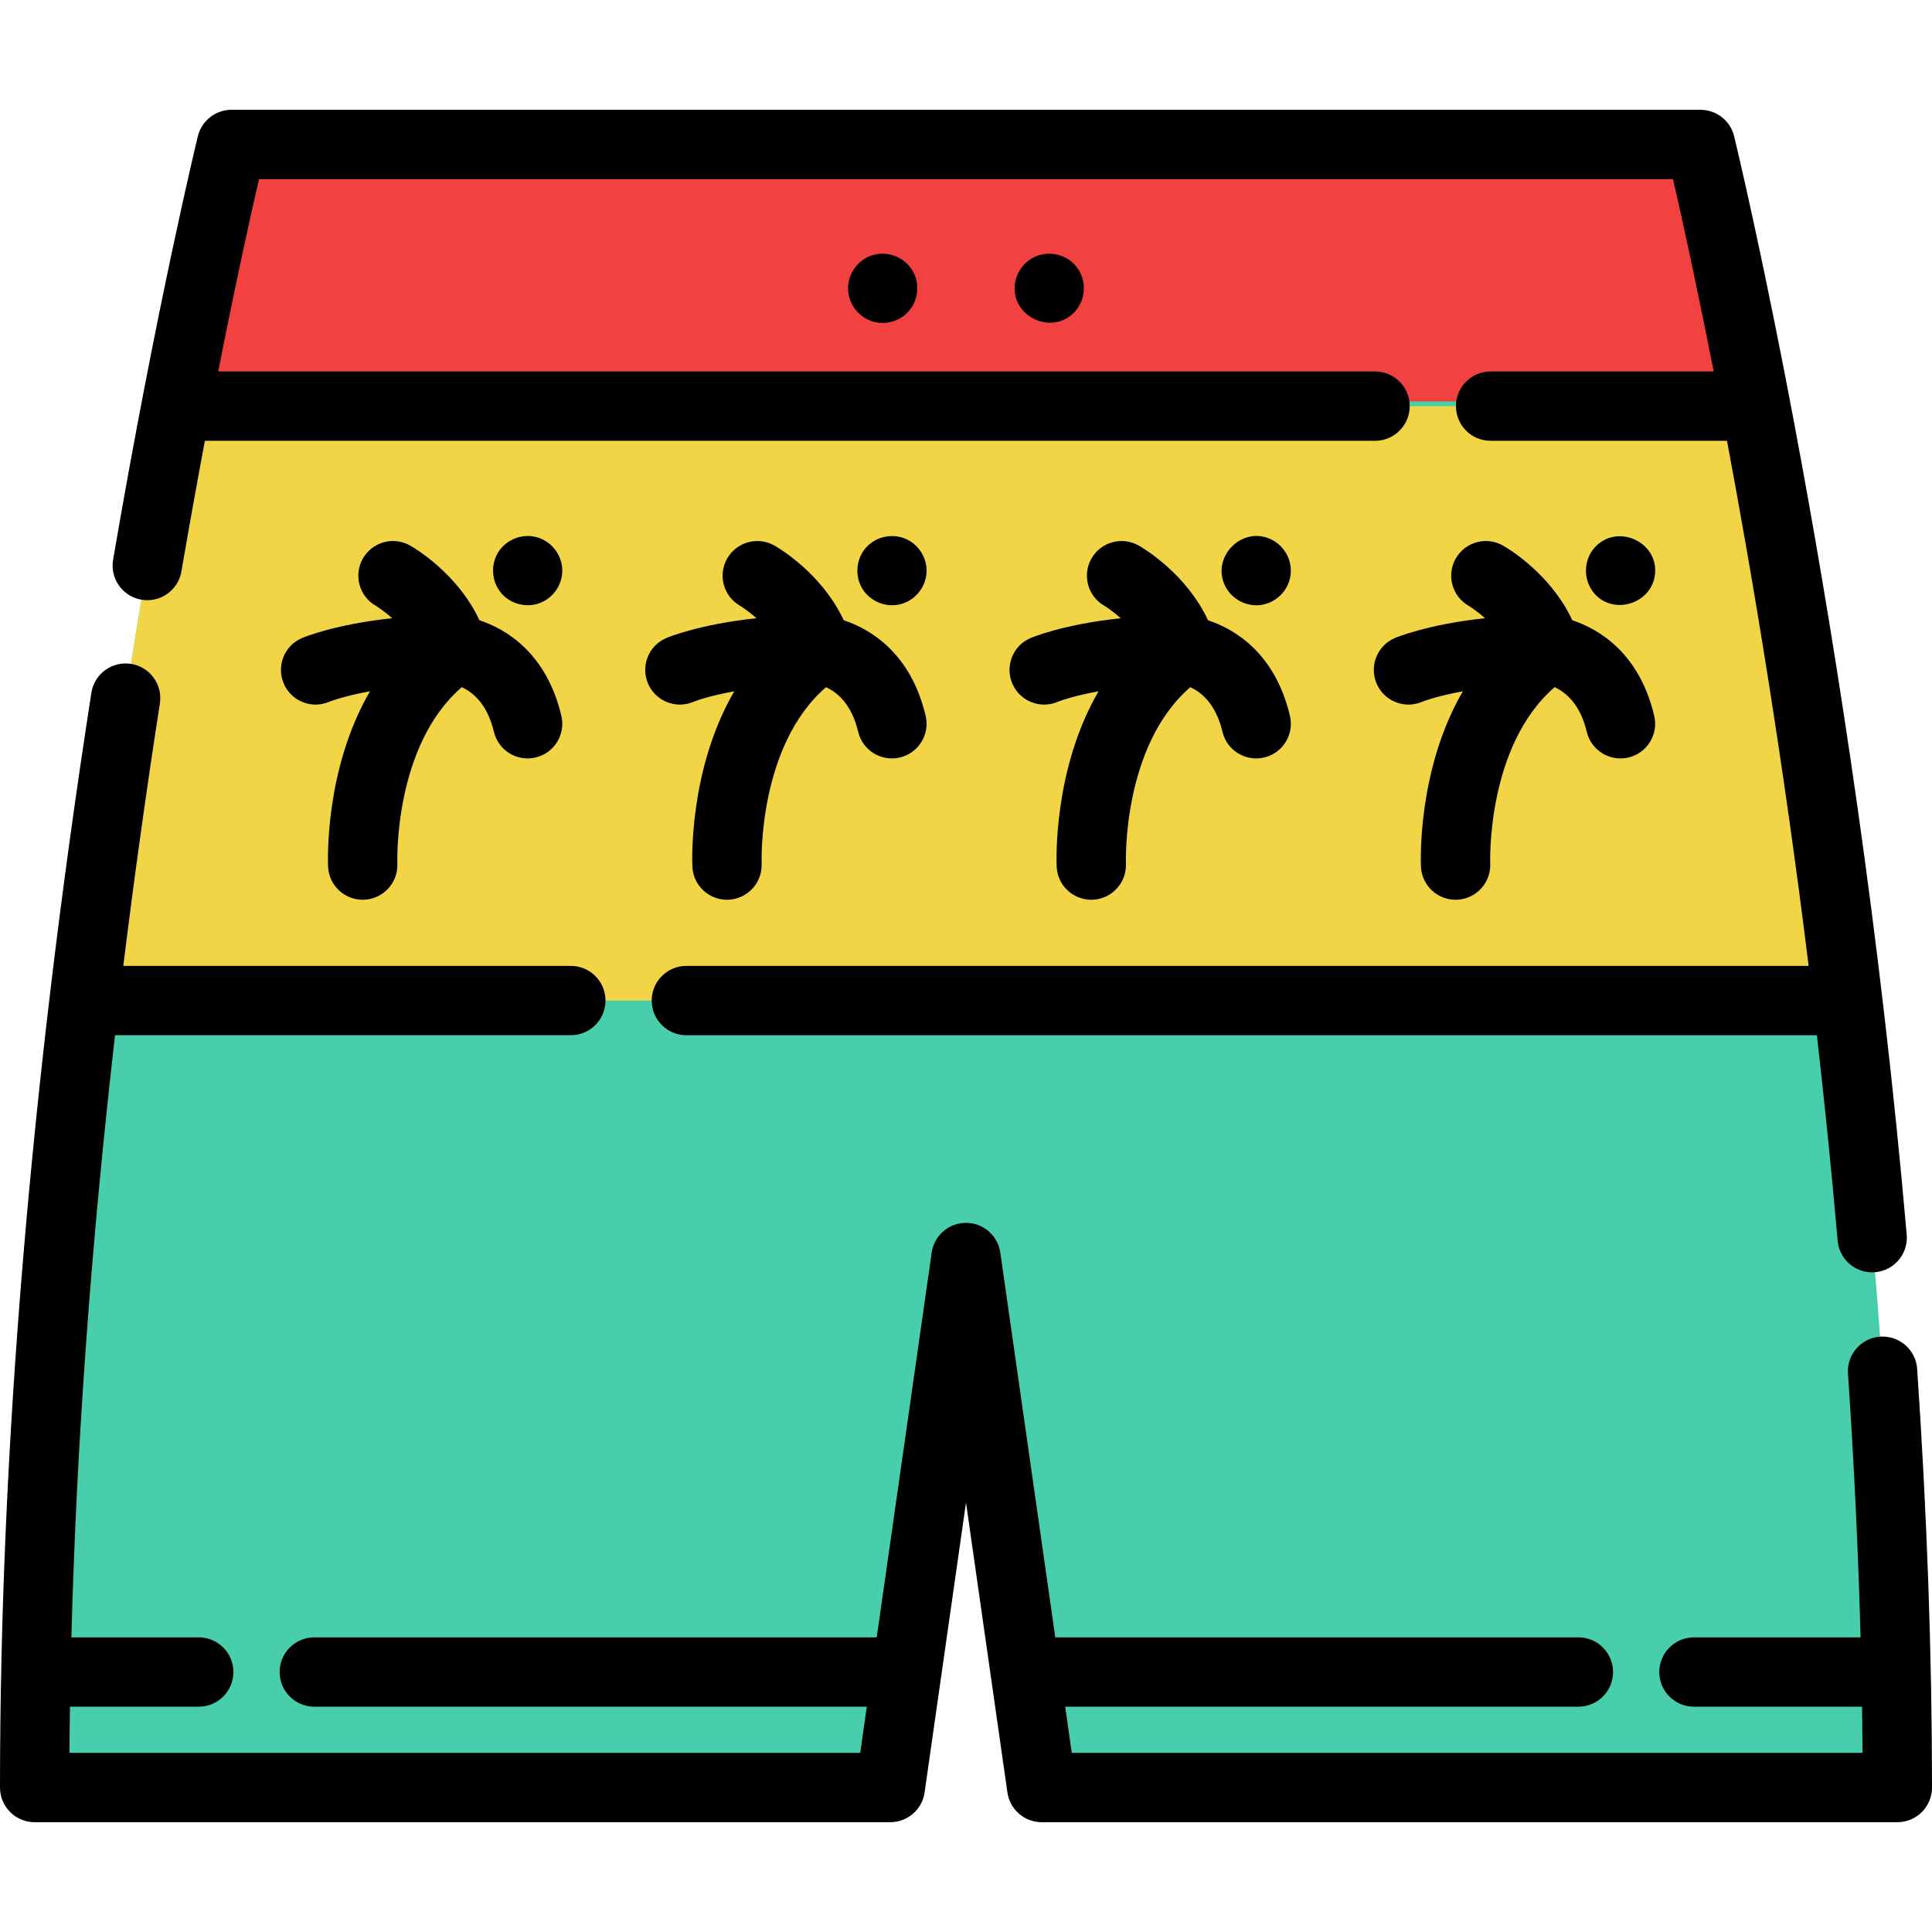
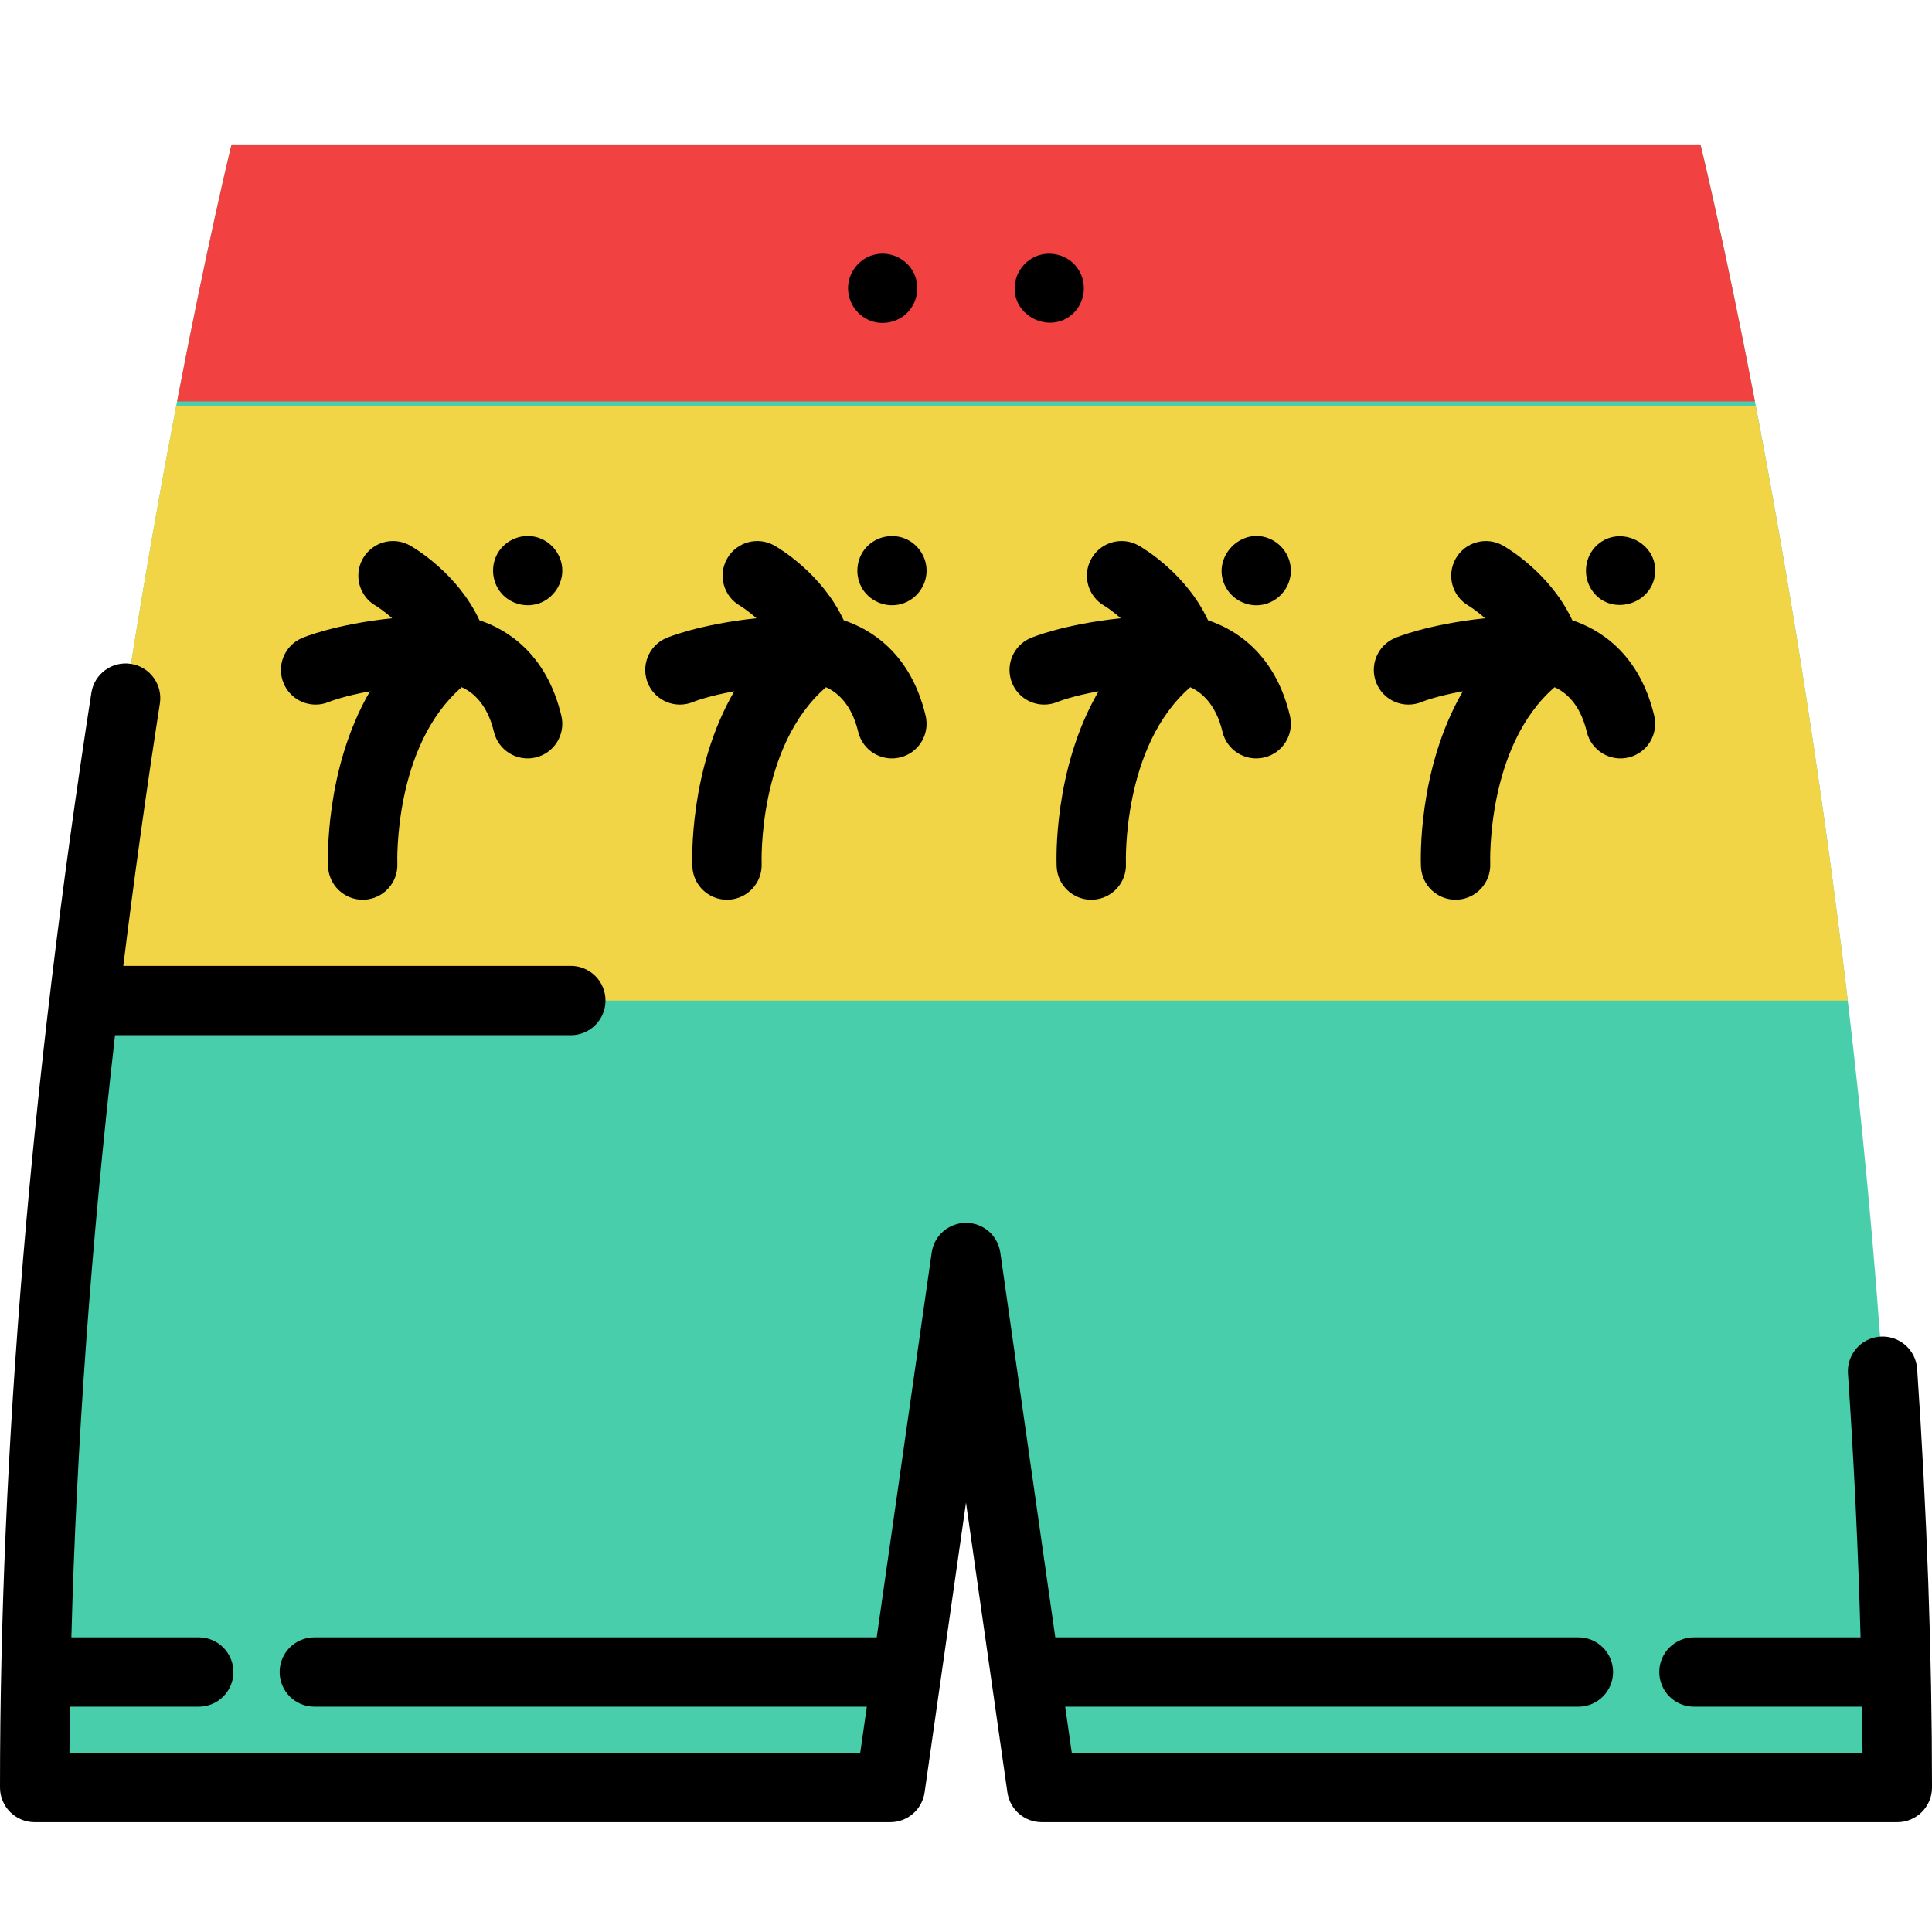
<svg xmlns="http://www.w3.org/2000/svg" height="800px" width="800px" version="1.1" id="Layer_1" viewBox="0 0 512.001 512.001" xml:space="preserve">
  <path style="fill:#49CEAB;" d="M502.808,473.72H276.064l-20.067-140.47L235.93,473.72H9.183c0-145.607,22.301-286.92,37.74-367.336  c8.174-42.596,14.435-68.107,14.435-68.107h389.289c0,0,6.261,25.512,14.435,68.107C480.521,186.801,502.808,328.113,502.808,473.72  z" />
  <path style="fill:#F24141;" d="M465.083,106.385H46.923c8.174-42.596,14.435-68.107,14.435-68.107h389.289  C450.647,38.277,456.909,63.789,465.083,106.385z" />
  <path style="fill:#F2D546;" d="M489.682,265.156H22.318c7.424-62.743,16.709-117.527,24.361-157.527h418.627  C472.959,147.63,482.256,202.412,489.682,265.156z" />
  <path d="M508.065,362.767c-0.344-5.061-4.72-8.886-9.791-8.54c-5.061,0.345-8.886,4.728-8.54,9.791  c1.621,23.771,2.728,47.145,3.337,69.899h-44.154c-5.074,0-9.187,4.113-9.187,9.187c0,5.074,4.113,9.187,9.187,9.187h44.548  c0.061,4.105,0.105,8.185,0.131,12.241H284.034l-1.748-12.241h136.008c5.074,0,9.187-4.113,9.187-9.187  c0-5.074-4.113-9.187-9.187-9.187H279.661l-14.566-101.961c-0.647-4.526-4.522-7.887-9.095-7.887s-8.448,3.362-9.095,7.887  L232.34,433.917H83.294c-5.074,0-9.187,4.113-9.187,9.187c0,5.074,4.113,9.187,9.187,9.187h146.421l-1.748,12.241H18.403  c0.026-4.057,0.085-8.148,0.143-12.241H52.67c5.074,0,9.187-4.113,9.187-9.187c0-5.074-4.113-9.187-9.187-9.187H18.917  c1.341-50.784,5.212-104.135,11.567-159.573h120.79c5.074,0,9.187-4.113,9.187-9.187c0-5.074-4.113-9.187-9.187-9.187H32.673  c2.822-22.857,6.046-46.044,9.697-69.549c0.779-5.014-2.654-9.709-7.668-10.488c-5.012-0.78-9.709,2.654-10.488,7.668  C8.146,287.061,0,384.671,0,473.717c0,5.074,4.113,9.187,9.187,9.187h226.747c4.571,0,8.448-3.362,9.095-7.887l10.972-76.801  l10.972,76.801c0.647,4.526,4.522,7.887,9.095,7.887h226.747c5.074,0,9.187-4.113,9.187-9.187  C512,438.388,510.676,401.059,508.065,362.767z" />
-   <path d="M37.477,158.925c5,0.861,9.749-2.503,10.607-7.503c2.122-12.382,4.213-23.952,6.214-34.605h310.108  c5.074,0,9.187-4.113,9.187-9.187c0-5.074-4.113-9.187-9.187-9.187H57.833c4.765-24.174,8.702-41.856,10.803-50.972h374.727  c2.092,9.105,6.014,26.756,10.778,50.972h-59.11c-5.074,0-9.187,4.113-9.187,9.187c0,5.074,4.113,9.187,9.187,9.187h62.642  c6.911,36.837,14.934,84.848,21.636,139.155H181.897c-5.074,0-9.187,4.113-9.187,9.187c0,5.074,4.113,9.187,9.187,9.187h299.596  c2.02,17.626,3.881,35.823,5.502,54.449c0.416,4.785,4.428,8.391,9.142,8.391c0.267,0,0.536-0.012,0.808-0.036  c5.054-0.44,8.795-4.895,8.355-9.95c-13.967-160.39-45.42-289.816-45.735-291.105c-1.008-4.108-4.691-6.998-8.922-6.998H61.36  c-4.231,0-7.914,2.89-8.922,6.998c-0.107,0.437-10.864,44.529-22.463,112.224C29.117,153.32,32.477,158.069,37.477,158.925z" />
  <path d="M122.356,182.119c2.705,1.191,6.722,4.208,8.533,11.813c1.175,4.935,6.127,7.985,11.065,6.809  c4.935-1.175,7.984-6.128,6.809-11.065c-3.987-16.746-14.733-22.987-21.707-25.306c-5.709-12.265-16.929-18.974-18.347-19.785  c-4.405-2.517-10.017-0.987-12.535,3.419c-2.517,4.406-0.987,10.017,3.419,12.535c0.042,0.025,1.994,1.207,4.335,3.294  c-15.257,1.624-23.465,5.069-23.908,5.259c-4.663,1.999-6.824,7.4-4.825,12.063c1.493,3.484,4.884,5.57,8.448,5.57  c1.208,0,2.435-0.24,3.615-0.745c0.061-0.026,3.712-1.503,10.789-2.778c-12.07,20.75-11.162,45.123-11.1,46.48  c0.224,4.925,4.286,8.759,9.169,8.759c0.134,0,0.268-0.002,0.404-0.009c5.06-0.218,8.99-4.503,8.783-9.564  C105.29,228.541,104.266,197.786,122.356,182.119z" />
  <path d="M148.833,149.428c-0.768-3.685-3.712-6.604-7.438-7.253c-3.789-0.66-7.712,1.197-9.581,4.562  c-1.861,3.347-1.432,7.58,1.058,10.485c2.548,2.973,6.863,3.988,10.474,2.484C147.314,158.054,149.717,153.665,148.833,149.428z" />
  <path d="M171.735,181.154c1.493,3.484,4.884,5.57,8.448,5.57c1.208,0,2.435-0.24,3.615-0.745c0.061-0.026,3.712-1.503,10.789-2.778  c-12.07,20.75-11.162,45.123-11.1,46.48c0.224,4.925,4.286,8.759,9.169,8.759c0.133,0,0.268-0.002,0.404-0.009  c5.06-0.218,8.99-4.503,8.783-9.564c-0.013-0.326-1.038-31.08,17.052-46.747c2.705,1.191,6.722,4.208,8.533,11.813  c1.175,4.935,6.126,7.985,11.065,6.809c4.935-1.175,7.984-6.128,6.809-11.065c-3.987-16.746-14.733-22.987-21.707-25.306  c-5.709-12.265-16.929-18.974-18.347-19.785c-4.404-2.517-10.016-0.987-12.535,3.419c-2.517,4.405-0.987,10.017,3.419,12.535  c0.042,0.024,1.994,1.207,4.335,3.294c-15.257,1.624-23.465,5.069-23.908,5.259C171.897,171.088,169.736,176.49,171.735,181.154z" />
  <path d="M238.814,160.07c3.634-1.009,6.31-4.197,6.694-7.942c0.385-3.746-1.663-7.416-5.014-9.102  c-3.615-1.82-8.119-1.012-10.871,1.961c-2.854,3.084-3.204,7.837-0.9,11.339C230.935,159.567,235.016,161.125,238.814,160.07z" />
  <path d="M268.276,181.154c1.493,3.484,4.884,5.57,8.448,5.57c1.208,0,2.435-0.24,3.615-0.745c0.061-0.026,3.712-1.503,10.789-2.778  c-12.07,20.75-11.162,45.123-11.1,46.48c0.224,4.925,4.286,8.759,9.169,8.759c0.134,0,0.268-0.002,0.404-0.009  c5.06-0.218,8.99-4.503,8.783-9.564c-0.013-0.326-1.038-31.08,17.052-46.747c2.705,1.191,6.722,4.208,8.533,11.813  c1.175,4.935,6.128,7.985,11.065,6.809c4.935-1.175,7.984-6.128,6.809-11.065c-3.987-16.746-14.733-22.987-21.707-25.306  c-5.709-12.265-16.929-18.974-18.347-19.785c-4.404-2.517-10.016-0.987-12.535,3.419c-2.517,4.405-0.987,10.017,3.419,12.535  c0.042,0.024,1.994,1.207,4.335,3.294c-15.257,1.624-23.465,5.069-23.908,5.259C268.437,171.088,266.277,176.49,268.276,181.154z" />
  <path d="M334.705,160.232c3.84-0.801,6.819-3.966,7.314-7.867c0.517-4.075-1.824-8.044-5.599-9.626  c-7.471-3.13-15.174,4.765-11.923,12.171C326.204,158.802,330.528,161.084,334.705,160.232z" />
  <path d="M364.817,181.154c1.493,3.484,4.884,5.57,8.448,5.57c1.208,0,2.435-0.24,3.615-0.745c0.061-0.026,3.712-1.503,10.789-2.778  c-12.07,20.75-11.162,45.123-11.1,46.48c0.224,4.925,4.286,8.759,9.169,8.759c0.134,0,0.268-0.002,0.404-0.009  c5.06-0.218,8.99-4.503,8.783-9.564c-0.013-0.326-1.038-31.08,17.052-46.747c2.705,1.191,6.722,4.208,8.533,11.813  c1.175,4.935,6.127,7.985,11.065,6.809c4.935-1.175,7.984-6.128,6.809-11.065c-3.987-16.746-14.733-22.987-21.707-25.306  c-5.709-12.265-16.929-18.974-18.347-19.785c-4.405-2.517-10.017-0.987-12.535,3.419c-2.517,4.406-0.987,10.017,3.419,12.535  c0.042,0.024,1.994,1.207,4.335,3.294c-15.257,1.624-23.465,5.069-23.908,5.259C364.978,171.088,362.818,176.49,364.817,181.154z" />
  <path d="M438.594,152.128c0.86-8.222-9.247-13.194-15.317-7.711c-3.342,3.019-3.932,8.164-1.467,11.908  C426.493,163.439,437.723,160.452,438.594,152.128z" />
  <path d="M232.128,67.407c-3.709,0.695-6.634,3.791-7.258,7.486c-0.679,4.014,1.467,8.072,5.132,9.815  c3.471,1.651,7.702,0.903,10.418-1.806c2.744-2.738,3.457-7.051,1.757-10.527C240.377,68.69,236.158,66.581,232.128,67.407z" />
  <path d="M275.836,67.502c-3.735,0.932-6.514,4.186-6.901,8.007c-0.845,8.322,9.496,13.287,15.505,7.519  c3.158-3.032,3.723-8.077,1.268-11.714C283.634,68.09,279.523,66.582,275.836,67.502z" />
</svg>